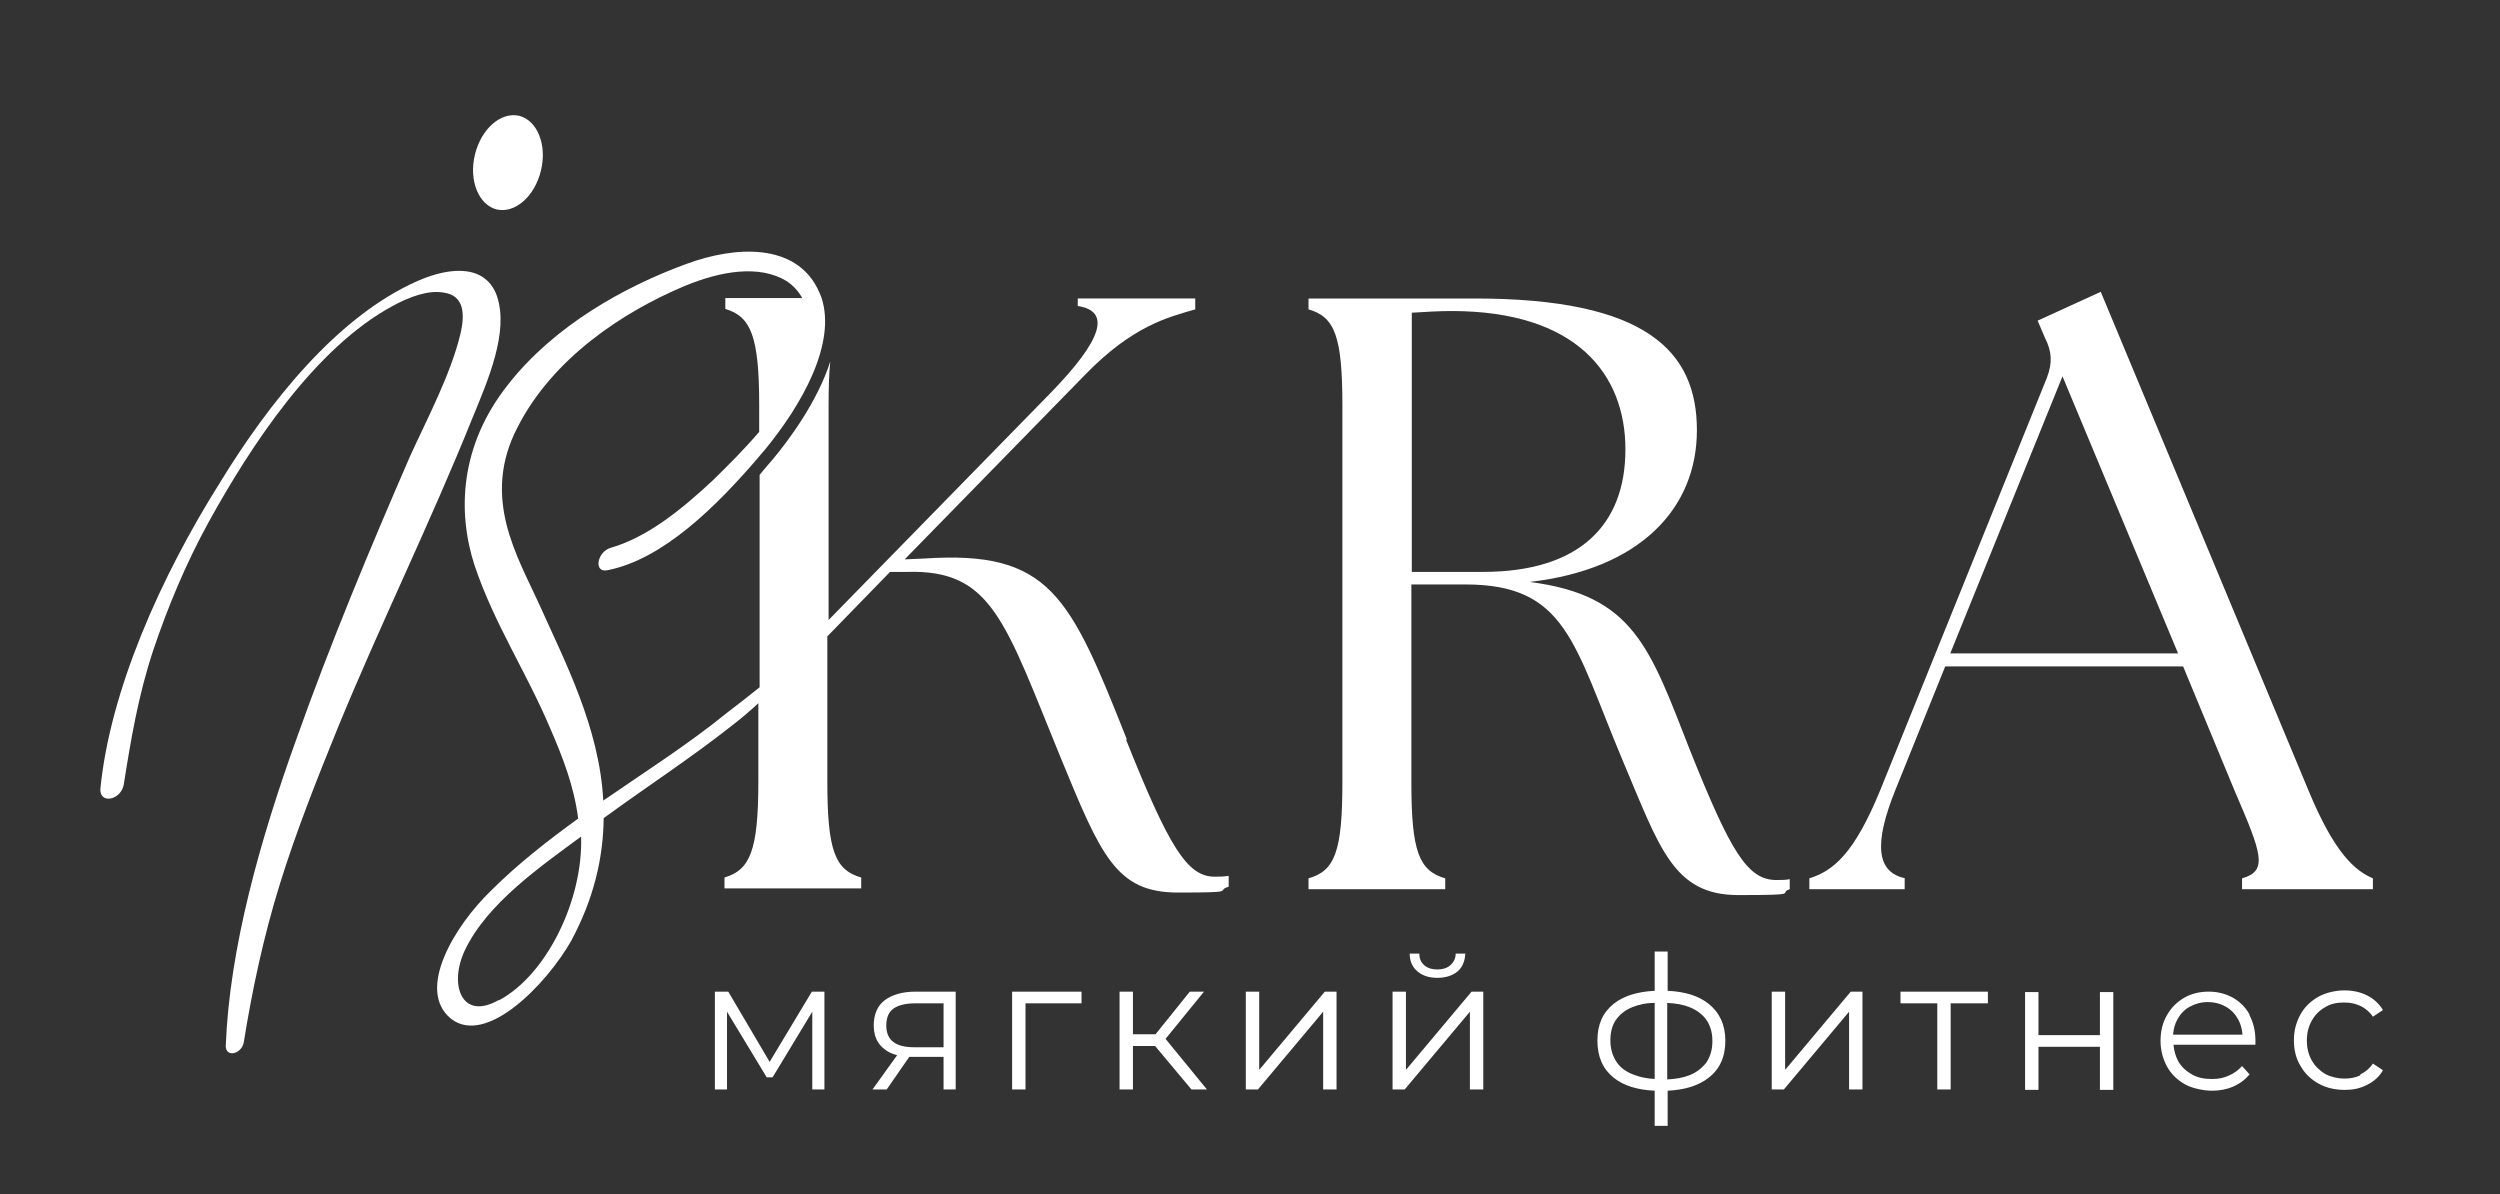
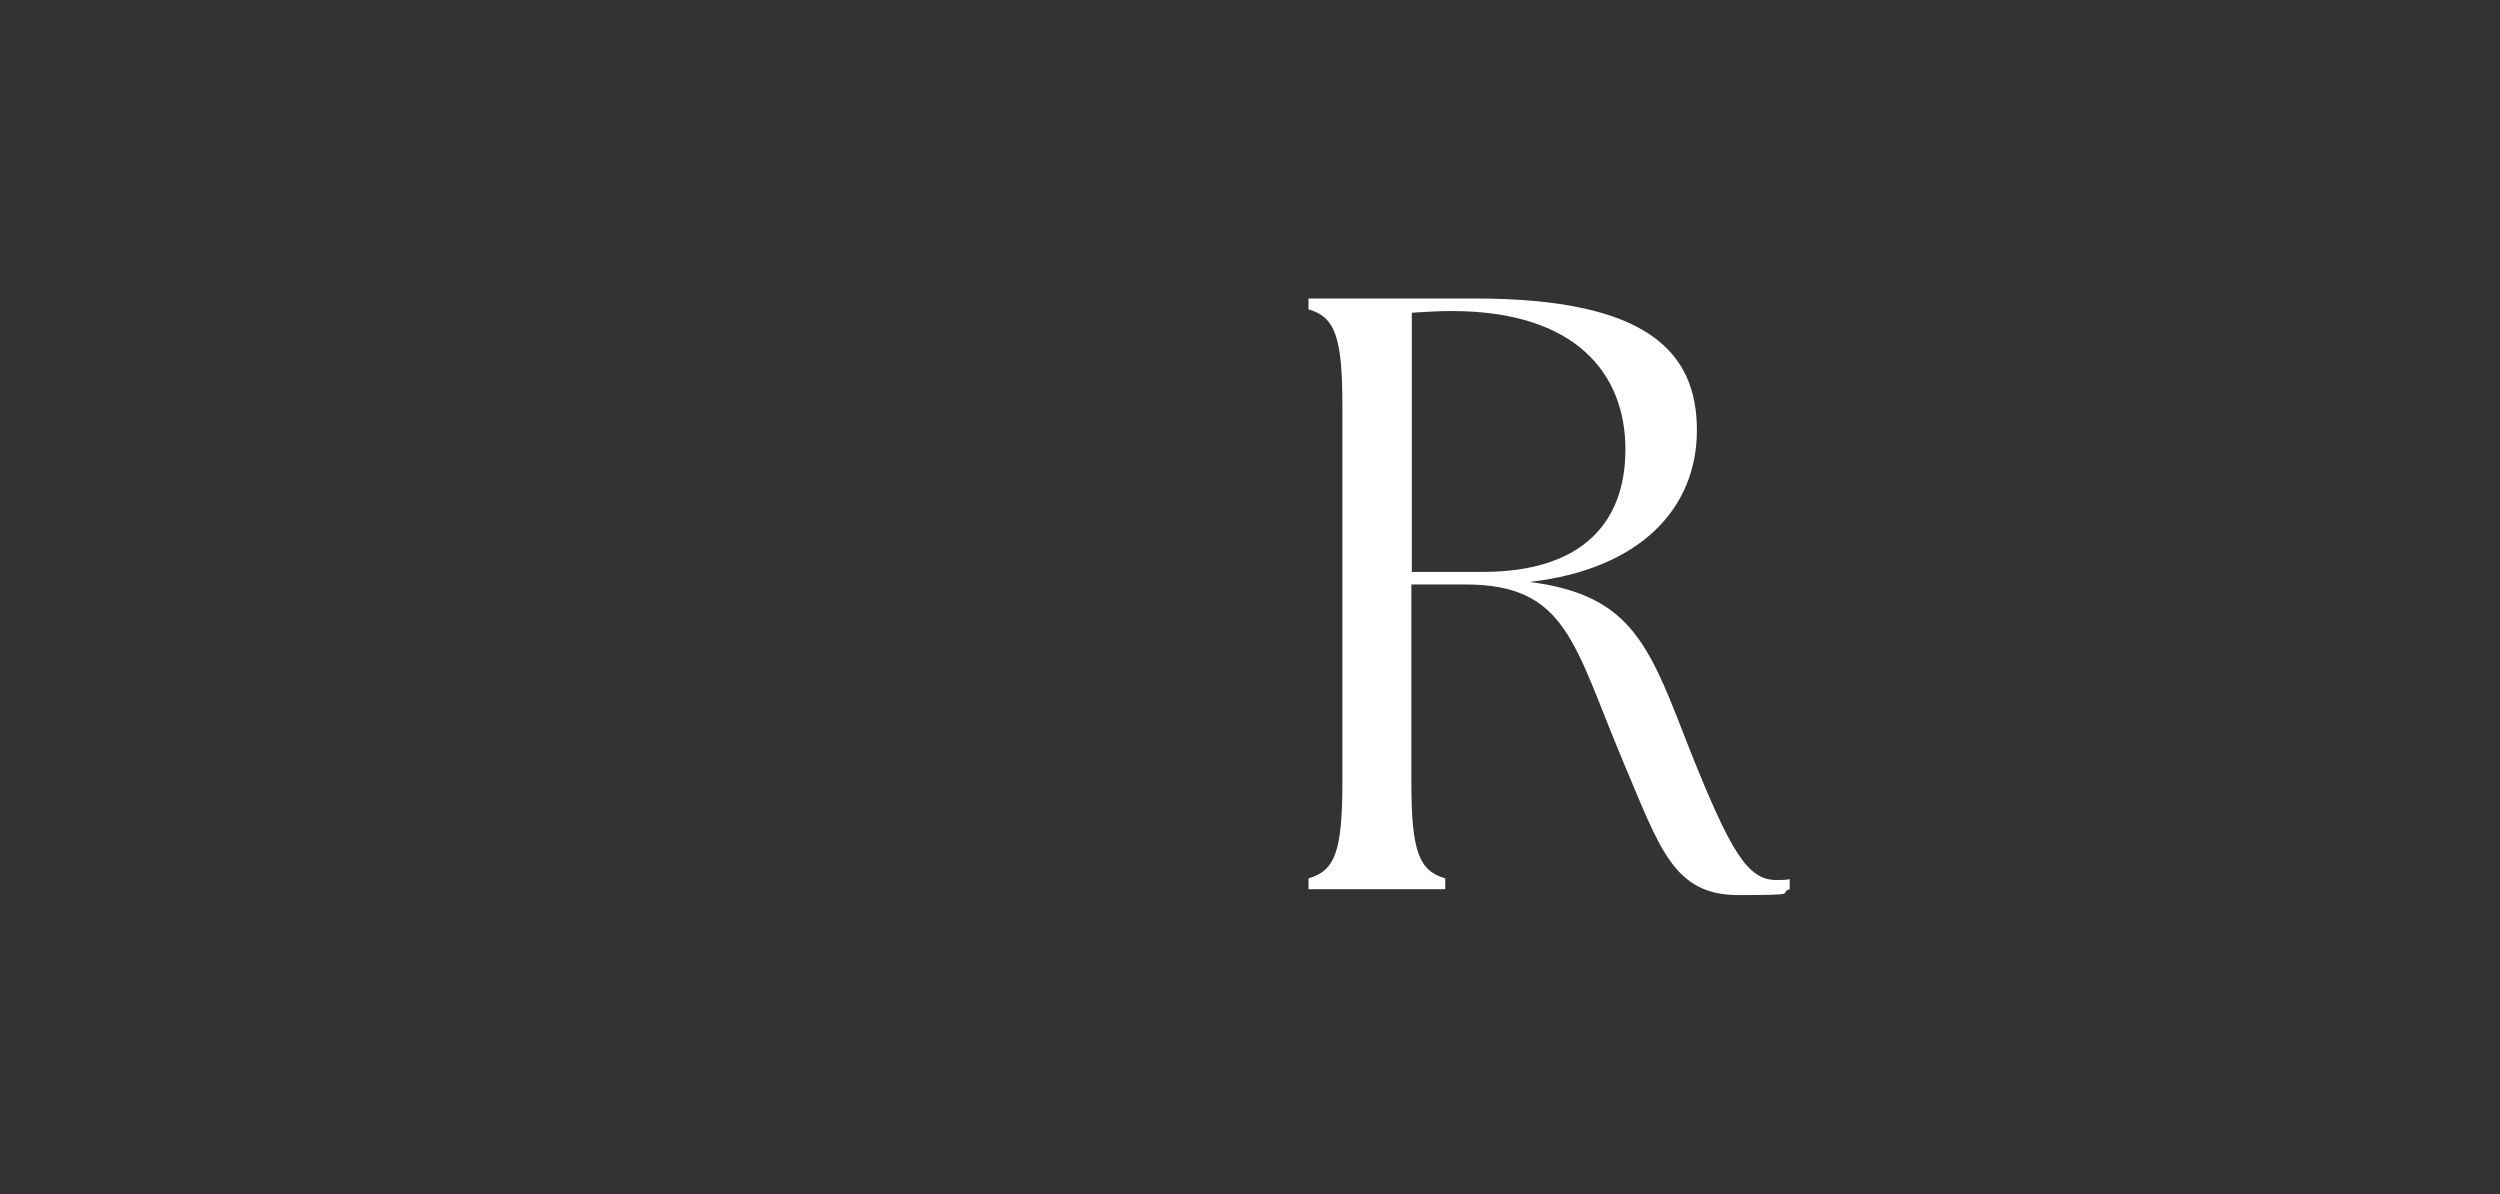
<svg xmlns="http://www.w3.org/2000/svg" id="_Слой_1" data-name="Слой_1" version="1.1" viewBox="0 0 598 285.7">
  <rect x="0" y="0" width="598" height="285.7" fill="#333333" stroke="none" />
  <defs>
    <style> .st0 { fill: #fff; } </style>
  </defs>
-   <path class="st0" d="M348.6,232.4c1.2-1,1.8-2.4,1.9-4.3h-2.3c0,1.2-.5,2.1-1.3,2.8s-1.9,1-3.1,1-2.3-.3-3.1-1c-.8-.7-1.2-1.6-1.2-2.8h-2.3c0,1.9.7,3.3,1.9,4.3,1.2,1,2.8,1.5,4.7,1.5s3.6-.5,4.8-1.5Z" />
-   <path class="st0" d="M194.3,237.2h2.9v23.4h-2.9v-18.6l-9.5,15.7h-1.4l-9.5-15.7v18.6h-2.9v-23.4h3.2l9.9,16.8,10.1-16.8ZM218.8,237.2h9.8v23.4h-2.9v-7.8h-7.3c-.3,0-.6,0-.9,0l-5.4,7.8h-3.4l5.9-8.2c-1.2-.3-2.3-.8-3.1-1.5-1.7-1.3-2.5-3.2-2.5-5.7s.9-4.7,2.7-6c1.8-1.3,4.2-2,7.3-2ZM218.9,240c-2.2,0-3.9.4-5.1,1.2-1.2.8-1.8,2.2-1.8,4.1,0,3.5,2.2,5.2,6.6,5.2h7.1v-10.5h-6.9ZM242.1,260.6h3.2v-20.6h13.4v-2.8h-16.6v23.4ZM288,237.2h-3.4l-8.2,10.2h-5.4v-10.2h-3.2v23.4h3.2v-10.4h5.3l8.7,10.4h3.7l-9.9-12.1,9.2-11.3ZM301.2,255.8v-18.6h-3.2v23.4h2.9l15.6-18.6v18.6h3.2v-23.4h-2.8l-15.6,18.6ZM336.3,255.8v-18.6h-3.2v23.4h2.9l15.6-18.6v18.6h3.2v-23.4h-2.8l-15.6,18.6ZM412.7,248.9c0,3.9-1.3,6.8-4,8.9-2.4,1.9-5.7,2.9-9.8,3.1v8.4h-3.1v-8.4c-4.2-.2-7.4-1.2-9.8-3.1-2.6-2.1-3.9-5-3.9-8.9s1.3-6.7,3.9-8.8c2.4-1.9,5.7-2.9,9.8-3.1v-9.4h3.1v9.4c4.2.2,7.4,1.2,9.8,3.1,2.6,2.1,4,5,4,8.8ZM395.8,258.1v-18.2c-2.1,0-3.8.4-5.3,1-1.8.7-3.1,1.8-4,3.1s-1.3,3-1.3,4.9.5,3.6,1.4,5,2.2,2.4,4,3.1c1.5.6,3.2,1,5.3,1.1ZM409.6,248.9c0-1.9-.5-3.6-1.4-4.9s-2.3-2.4-4.1-3.1c-1.5-.6-3.2-.9-5.3-1v18.3c2-.1,3.8-.4,5.3-1,1.8-.7,3.1-1.8,4.1-3.1.9-1.4,1.4-3,1.4-5ZM427,255.8v-18.6h-3.2v23.4h2.9l15.6-18.6v18.6h3.2v-23.4h-2.8l-15.6,18.6ZM454.5,240h8.9v20.6h3.2v-20.6h8.9v-2.8h-20.9v2.8ZM502.3,247.6h-14.7v-10.3h-3.2v23.4h3.2v-10.3h14.7v10.3h3.2v-23.4h-3.2v10.3ZM538,242.7c1,1.8,1.5,3.9,1.5,6.2s0,.3,0,.5c0,.2,0,.3,0,.5h-19.6c.1,1.4.5,2.7,1.1,3.9.8,1.4,1.9,2.4,3.3,3.2,1.4.8,3,1.1,4.8,1.1s2.8-.3,4-.8,2.3-1.3,3.2-2.3l1.8,2c-1,1.2-2.3,2.2-3.9,2.9-1.6.7-3.3,1-5.1,1s-4.6-.5-6.4-1.5c-1.8-1-3.3-2.4-4.3-4.2-1-1.8-1.6-3.9-1.6-6.2s.5-4.4,1.5-6.1c1-1.8,2.4-3.2,4.1-4.2,1.7-1,3.7-1.5,5.9-1.5s4.1.5,5.9,1.5c1.7,1,3.1,2.4,4,4.2ZM519.8,247.5h16.6c-.1-1.3-.4-2.5-1-3.6-.7-1.3-1.7-2.4-3-3.1-1.2-.7-2.7-1.1-4.3-1.1s-3,.4-4.3,1.1c-1.3.7-2.3,1.8-3,3.1-.6,1.1-.9,2.3-1,3.6ZM564.6,257.2c-1.2.6-2.5.8-3.9.8s-3.2-.4-4.5-1.1c-1.3-.8-2.4-1.8-3.2-3.2-.8-1.4-1.2-3-1.2-4.8s.4-3.4,1.2-4.8c.8-1.4,1.8-2.4,3.2-3.2,1.3-.8,2.8-1.1,4.5-1.1s2.7.3,3.9.8c1.2.6,2.2,1.4,3,2.6l2.4-1.6c-.9-1.5-2.2-2.7-3.8-3.5s-3.4-1.2-5.4-1.2-4.4.5-6.2,1.5c-1.8,1-3.3,2.4-4.3,4.2-1,1.8-1.6,3.8-1.6,6.2s.5,4.4,1.6,6.2c1,1.8,2.5,3.2,4.3,4.2,1.8,1,3.9,1.5,6.2,1.5s3.8-.4,5.4-1.2,2.9-1.9,3.8-3.5l-2.4-1.6c-.8,1.2-1.8,2-3,2.6Z" />
-   <path class="st0" d="M118.9,70.9c-2.6-7.5-10.8-7.3-19-3.7-19.3,8.5-35.7,29.3-47.2,48.1-14.3,22.7-26.4,49.9-28.7,73.5-.1,3.6,4.9,2.6,5.6-1.1,1.7-10.8,3.5-21.4,7-32,3.5-10.4,7.8-20.8,13.3-30.8,10.2-18.5,25.5-41.7,44-51.7,4-2.2,8.6-3.9,12.3-3.2,4.8.7,5.1,5.1,3.9,10-2.3,9.5-7.7,19.7-12,29.1-9.7,22.3-19.1,44.9-27.1,67.4-8.8,24.4-16.1,50.3-17,73.7,0,2.8,3.7,2,4.3-.8,2-12.5,4.7-25.2,8.6-37.8,3.9-12.6,8.9-25.2,13.9-37.5,10.1-24.6,22.1-49,32-73.6,4.1-9.9,8.9-21.1,6.1-29.6Z" />
-   <path class="st0" d="M269.6,177c-13.7-34.5-18.4-45.4-48.5-43.4l-4.7.2,43-44c11.5-11.9,20-13.9,26.5-15.8v-2.6h-28.1v1.8c7.9,1.2,6.1,7.9-6.7,21l-52.9,54.1v-51.3c0-4.2.1-7.7.4-10.5-3.1,9.6-9.8,18.6-13.6,23.2-1,1.2-2.2,2.5-3.3,3.9v50.8c-2.6,2.1-5.2,4.1-7.8,6.1-9.5,7.7-19.6,14.1-29.6,21-.9-17.5-9.3-33.5-15.2-46.7-5.3-11.7-14.1-25.7-5.3-42.6,8.4-16.5,25.2-27.6,40-33.8,8.7-3.6,17.8-5.1,24.3-1.2,1.7,1.1,2.9,2.5,3.8,4.1h-18.4v2.6c6.1,1.8,8.1,6.5,8.1,23v6.4c-3.6,4.2-7.5,8.1-11.2,11.7-7.5,7-15.6,13.5-24.2,16-3.4.9-4.3,6.1-.9,5.4,13.3-2.6,26.1-15.3,36.2-27.1.4-.5.8-1,1.2-1.4,9.2-11.1,17.4-25.8,13.8-36.7-.3-.8-.6-1.5-1-2.3-5.4-10.5-19.1-10.3-31.5-5.7-14.7,5.4-31.4,14.7-42.4,28.7-11.7,14.7-12.2,30.6-8.1,43.3,4.7,14,12.5,25.7,18.1,39,3,6.9,5.7,13.8,6.7,21.6-7.3,5.3-14.4,10.8-20.9,17.3-8.6,8.3-18,23.7-9.5,30.6,8.5,6.6,22.9-8.4,28.7-18.6,5.5-10.2,7.7-20,7.8-29.4,10.4-7.6,21.2-14.6,31.4-22.7,1.9-1.5,3.8-3.1,5.6-4.8v18.7c0,16.6-2,21.2-8.1,23v2.6h32.7v-2.6c-6.3-1.8-8.1-6.5-8.1-23v-34.7l.8-.8,14.2-14.6h4c20.4-.6,23.4,11.7,36.8,44.4,9.7,23.6,13.3,32.3,28.1,32.3s8.7-.4,12.1-1.4v-2.6c-1.2.2-2.2.2-3.4.2-6.5,0-10.9-7.1-21.2-32.9ZM119.3,239.2c-8.9,5.1-12-3.7-8.1-11.9,5.3-11.2,18.2-20.1,27.8-27.2.5,15.1-8.2,33.1-19.7,39.2Z" />
+   <path class="st0" d="M118.9,70.9Z" />
  <path class="st0" d="M428.1,210.3c-1,.2-2,.2-3.2.2-6.9,0-10.9-6.7-20.6-30.9-9.7-24.8-13.5-37.2-38.4-40.4,26.2-3,40-17.4,40-36.3s-12.1-31.5-53.1-31.5h-39.8v2.6c6.3,1.8,8.1,6.5,8.1,23v90.1c0,16.6-1.8,21.2-8.1,23v2.6h32.7v-2.6c-6.3-1.8-8.1-6.5-8.1-23v-47.3h12.9c24.2,0,25.9,14.1,37.6,42,8.9,21,12.1,32.3,27.7,32.3s9.3-.4,12.3-1.4v-2.4ZM337.7,136.8v-62c3.2-.2,6.5-.4,9.5-.4,29.9,0,41.6,15.1,41.6,33.1s-10.9,29.3-34.1,29.3h-17Z" />
-   <path class="st0" d="M455.8,210.1c-6.9-1.4-7.7-8.1-2.4-21.2l11.9-29.5h56.9l12.3,29.7c6.5,15.1,8.1,19.2,1.8,21v2.6h31.3v-2.6c-4.2-1.8-9.1-5.8-15.4-21l-49.7-119.3-15.1,6.9,1.8,4.2c1.6,3.2,1.8,5.9.4,9.5l-39.8,98.5c-6.3,15.4-11.3,19.4-17,21.2v2.6h22.8v-2.6ZM493.3,89.9l27.7,66.4h-54.5l26.9-66.4Z" />
-   <path class="st0" d="M118.8,50.1c4.4,1,9.1-3.1,10.6-9.3,1.5-6.2-.9-12-5.2-13.1-4.4-1-9.1,3.1-10.6,9.3-1.5,6.2.9,12,5.2,13.1Z" />
</svg>